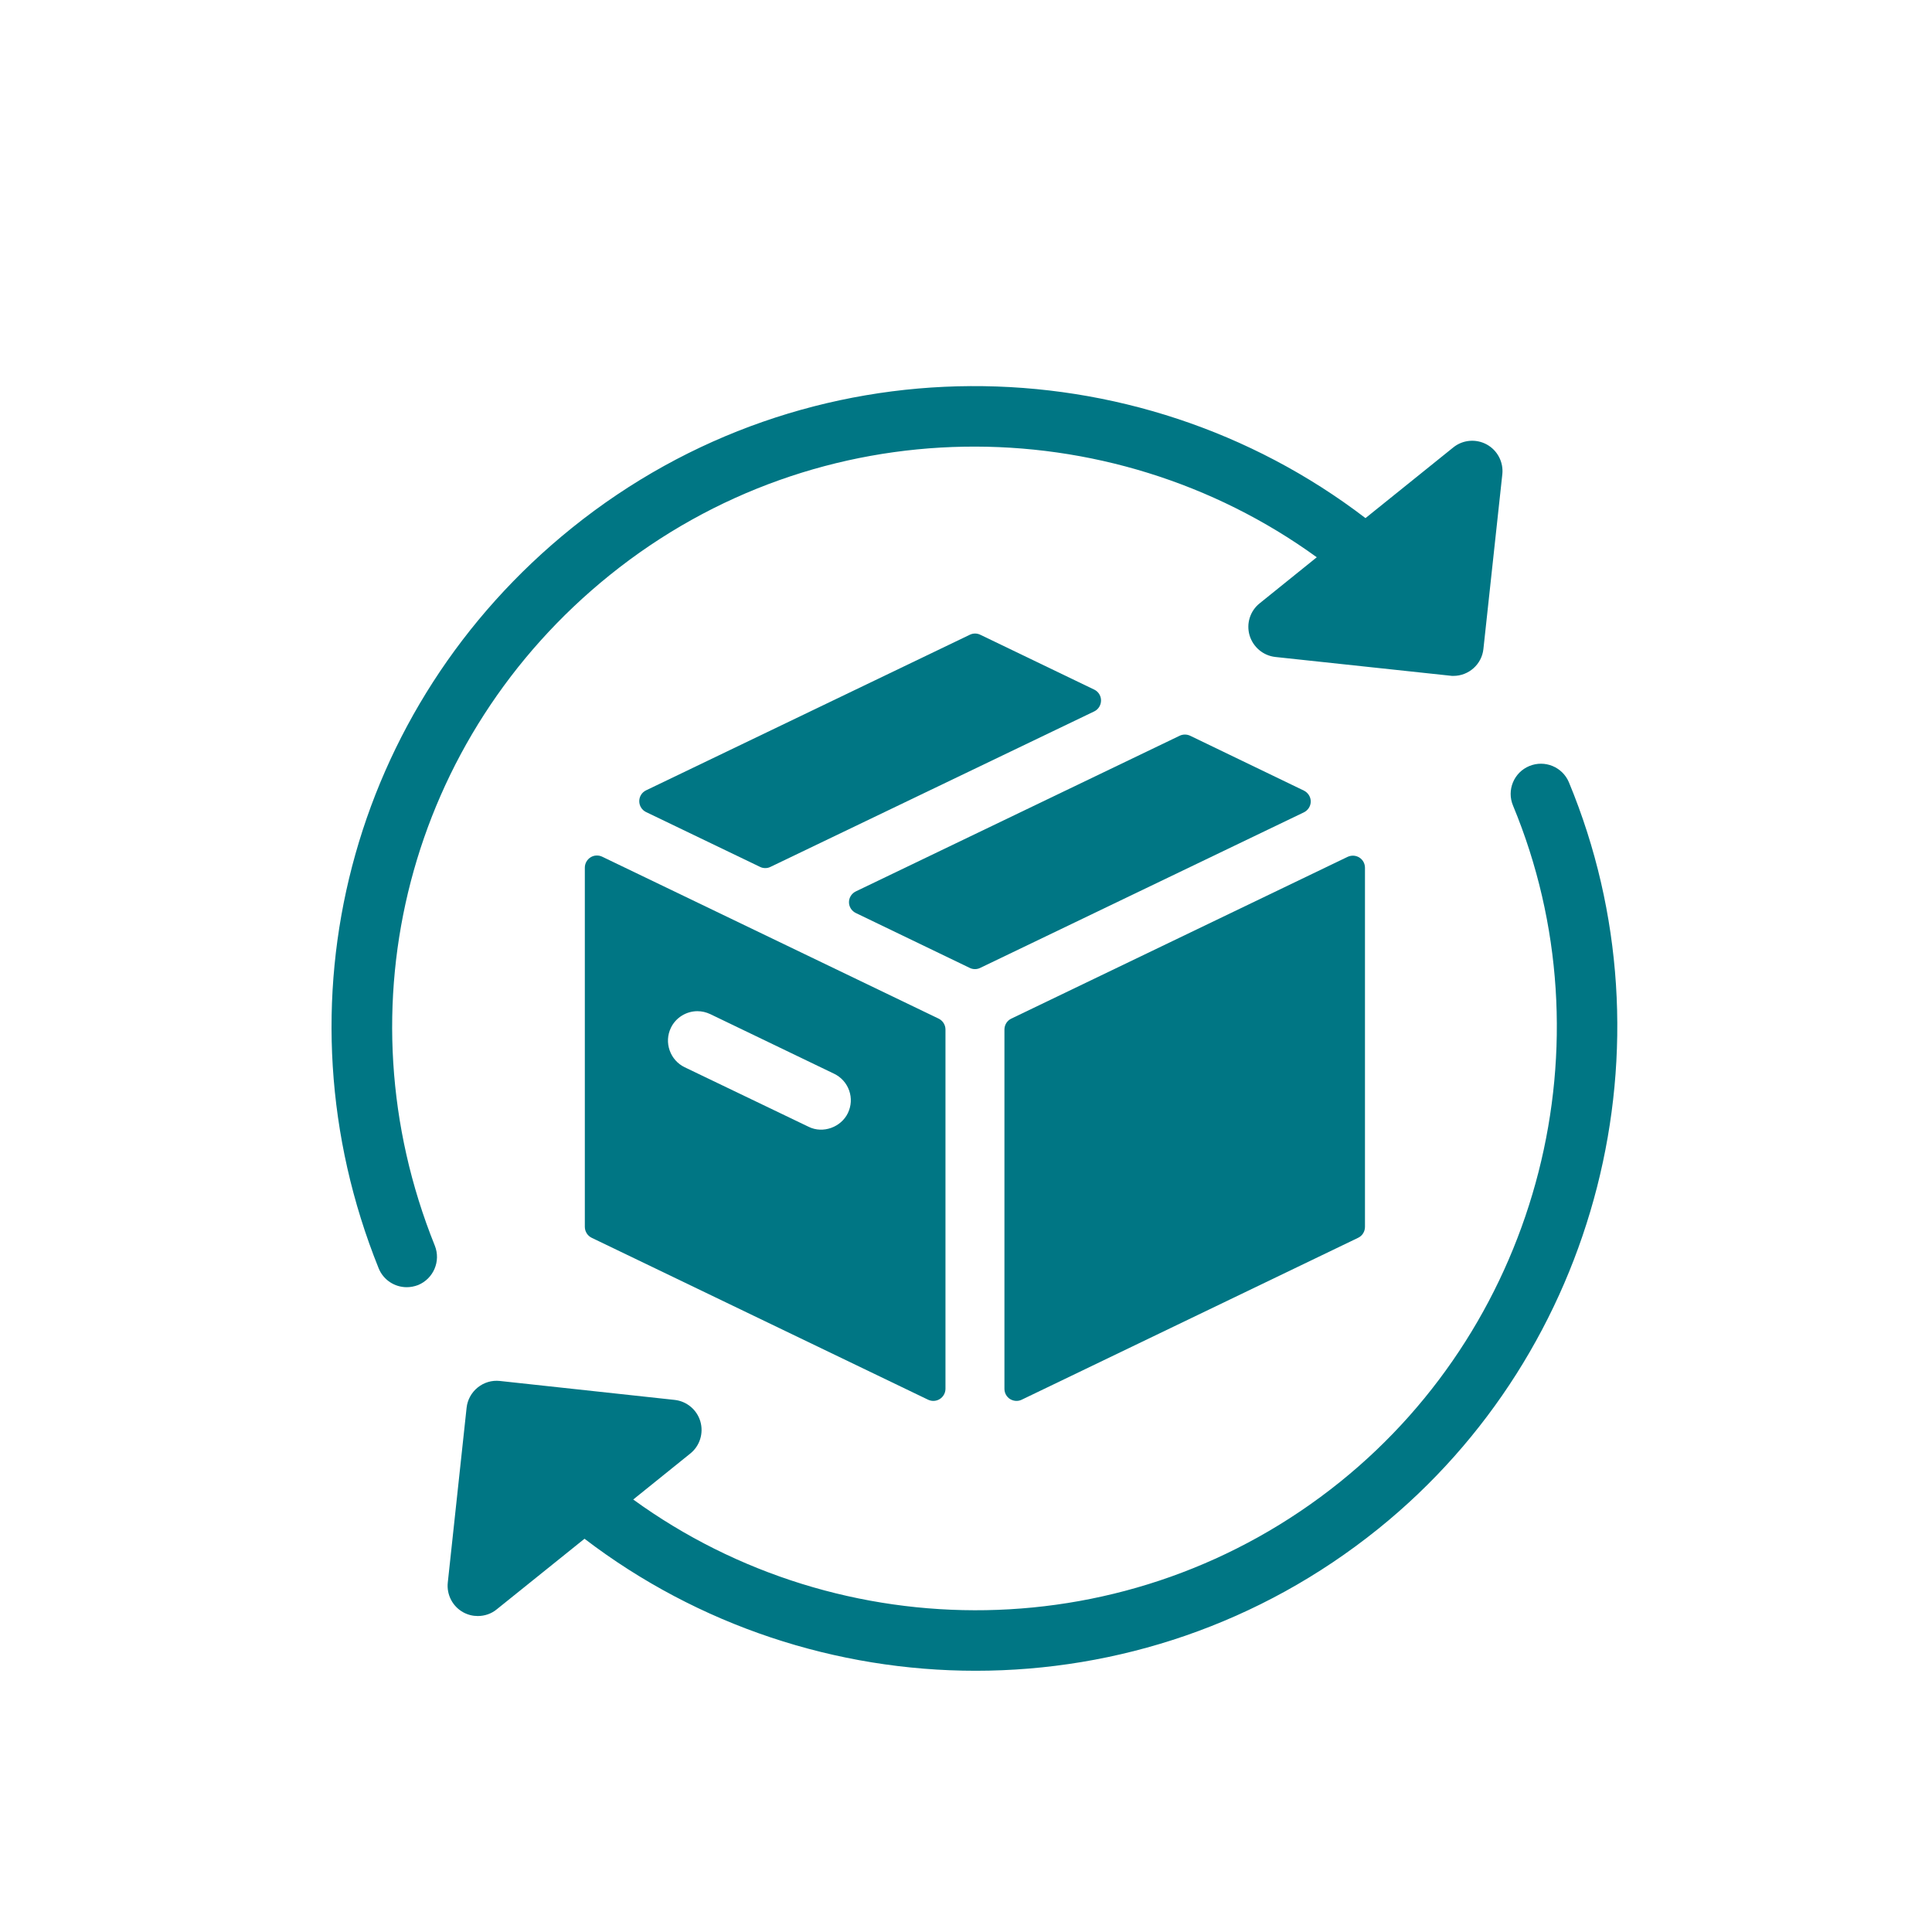
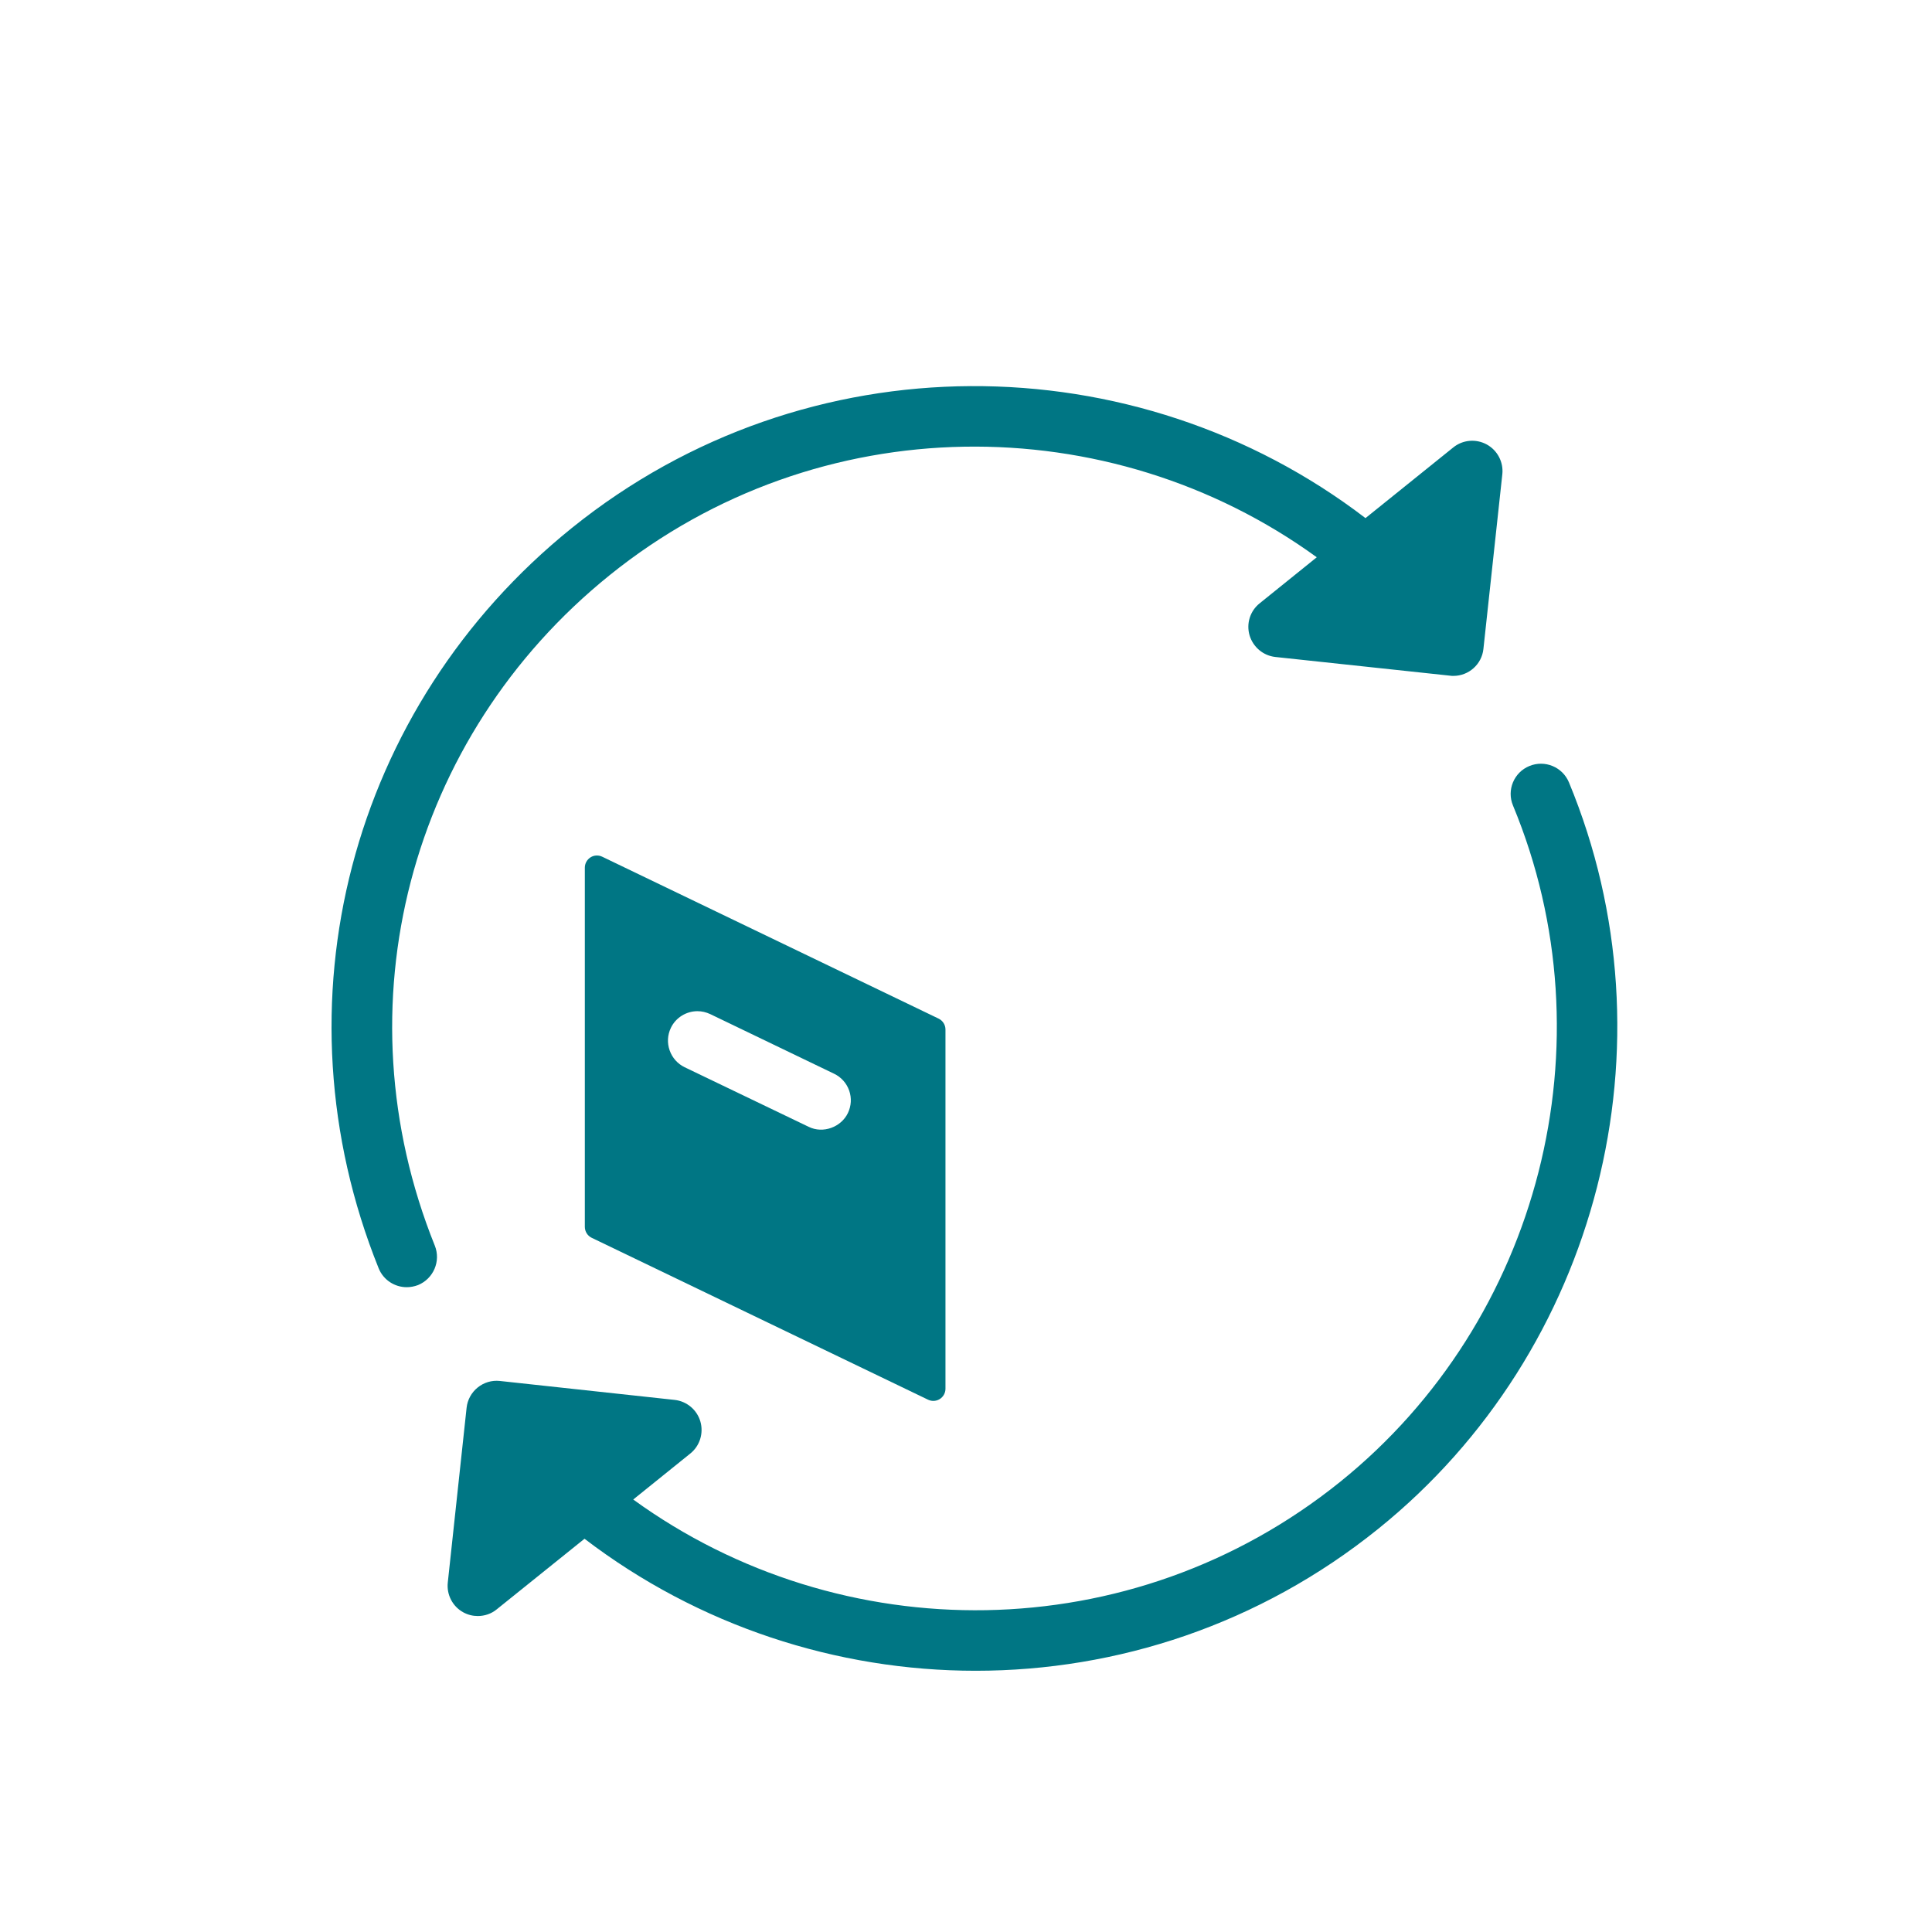
<svg xmlns="http://www.w3.org/2000/svg" width="100" zoomAndPan="magnify" viewBox="0 0 75 75" height="100" preserveAspectRatio="xMidYMid meet" version="1.0">
  <defs>
    <clipPath id="d174051398">
      <path d="M 17 29 L 63 29 L 63 64.879 L 17 64.879 Z M 17 29 " clip-rule="nonzero" />
    </clipPath>
  </defs>
  <rect x="-7.5" width="90" fill="#ffffff" y="-7.5" height="90" fill-opacity="1" />
-   <rect x="-7.5" width="90" fill="#ffffff" y="-7.5" height="90" fill-opacity="1" />
-   <path fill="#007684" d="M 42.477 26.77 L 38.055 24.641 C 37.926 24.578 37.777 24.578 37.648 24.641 L 25.082 30.68 C 24.918 30.758 24.816 30.922 24.816 31.102 C 24.816 31.281 24.918 31.445 25.078 31.523 L 29.504 33.652 C 29.566 33.684 29.637 33.699 29.707 33.699 C 29.777 33.699 29.848 33.684 29.91 33.652 L 42.477 27.617 C 42.641 27.539 42.742 27.371 42.742 27.191 C 42.742 27.012 42.641 26.848 42.477 26.77 Z M 42.477 26.77 " fill-opacity="1" fill-rule="nonzero" />
  <path fill="#007684" d="M 22.926 33.281 C 22.789 33.367 22.703 33.52 22.703 33.68 L 22.703 47.625 C 22.703 47.809 22.809 47.973 22.969 48.051 L 36.027 54.336 C 36.094 54.367 36.164 54.383 36.23 54.383 C 36.32 54.383 36.406 54.359 36.48 54.312 C 36.617 54.227 36.703 54.074 36.703 53.914 L 36.703 39.965 C 36.703 39.785 36.598 39.621 36.438 39.543 L 23.379 33.258 C 23.234 33.188 23.062 33.195 22.926 33.281 Z M 26.043 39.902 C 26.23 39.508 26.637 39.254 27.074 39.254 C 27.246 39.254 27.41 39.293 27.57 39.367 L 32.383 41.684 C 32.656 41.816 32.863 42.047 32.965 42.336 C 33.066 42.625 33.047 42.934 32.914 43.211 C 32.652 43.754 31.953 44.02 31.391 43.742 L 26.578 41.43 C 26.305 41.297 26.098 41.066 25.996 40.777 C 25.895 40.488 25.91 40.18 26.043 39.902 Z M 26.043 39.902 " fill-opacity="1" fill-rule="nonzero" />
-   <path fill="#007684" d="M 38.992 39.969 L 38.992 53.914 C 38.992 54.074 39.074 54.227 39.211 54.312 C 39.289 54.359 39.375 54.383 39.461 54.383 C 39.531 54.383 39.602 54.367 39.664 54.336 L 52.723 48.051 C 52.887 47.973 52.988 47.809 52.988 47.625 L 52.988 33.688 C 52.988 33.523 52.906 33.375 52.77 33.289 C 52.633 33.203 52.461 33.195 52.316 33.262 L 39.258 39.543 C 39.094 39.621 38.992 39.785 38.992 39.969 Z M 38.992 39.969 " fill-opacity="1" fill-rule="nonzero" />
-   <path fill="#007684" d="M 50.617 30.691 L 46.203 28.562 C 46.074 28.5 45.922 28.5 45.793 28.562 L 33.227 34.602 C 33.062 34.68 32.957 34.844 32.957 35.023 C 32.957 35.203 33.062 35.367 33.227 35.445 L 37.645 37.574 C 37.707 37.605 37.777 37.621 37.848 37.621 C 37.918 37.621 37.988 37.605 38.051 37.574 L 50.617 31.535 C 50.777 31.457 50.883 31.293 50.883 31.113 C 50.883 30.934 50.777 30.77 50.617 30.691 Z M 50.617 30.691 " fill-opacity="1" fill-rule="nonzero" />
  <path fill="#007684" d="M 15.789 49.969 C 15.934 49.969 16.082 49.941 16.227 49.887 C 16.828 49.641 17.121 48.957 16.879 48.355 C 13.141 39.07 15.871 28.609 23.672 22.324 C 31.781 15.793 43.066 15.797 51.117 21.633 L 48.898 23.422 C 48.527 23.719 48.375 24.211 48.508 24.664 C 48.645 25.121 49.039 25.453 49.512 25.504 L 56.293 26.23 C 56.336 26.238 56.379 26.238 56.422 26.238 C 57.012 26.238 57.523 25.793 57.586 25.191 L 58.32 18.41 C 58.371 17.938 58.129 17.48 57.715 17.254 C 57.297 17.027 56.785 17.07 56.414 17.371 L 53.008 20.113 C 44.09 13.289 31.324 13.145 22.199 20.496 C 13.586 27.434 10.57 38.984 14.699 49.234 C 14.883 49.691 15.324 49.969 15.789 49.969 Z M 15.789 49.969 " fill-opacity="1" fill-rule="nonzero" />
  <g clip-path="url(#d174051398)">
    <path fill="#007684" d="M 60.906 30.371 C 60.656 29.773 59.969 29.488 59.367 29.738 C 58.77 29.984 58.484 30.672 58.734 31.27 C 62.551 40.469 59.793 51.266 52.027 57.523 C 43.918 64.055 32.633 64.051 24.582 58.211 L 26.797 56.426 C 27.168 56.129 27.32 55.637 27.188 55.18 C 27.055 54.727 26.66 54.395 26.188 54.344 L 19.406 53.609 C 19.09 53.574 18.785 53.668 18.543 53.863 C 18.301 54.059 18.145 54.344 18.113 54.652 L 17.383 61.434 C 17.332 61.906 17.57 62.363 17.984 62.59 C 18.164 62.688 18.355 62.734 18.547 62.734 C 18.812 62.734 19.074 62.648 19.285 62.473 L 22.691 59.734 C 27.113 63.113 32.477 64.859 37.875 64.859 C 43.371 64.859 48.898 63.059 53.5 59.352 C 62.074 52.445 65.117 40.527 60.906 30.371 Z M 60.906 30.371 " fill-opacity="1" fill-rule="nonzero" />
  </g>
</svg>